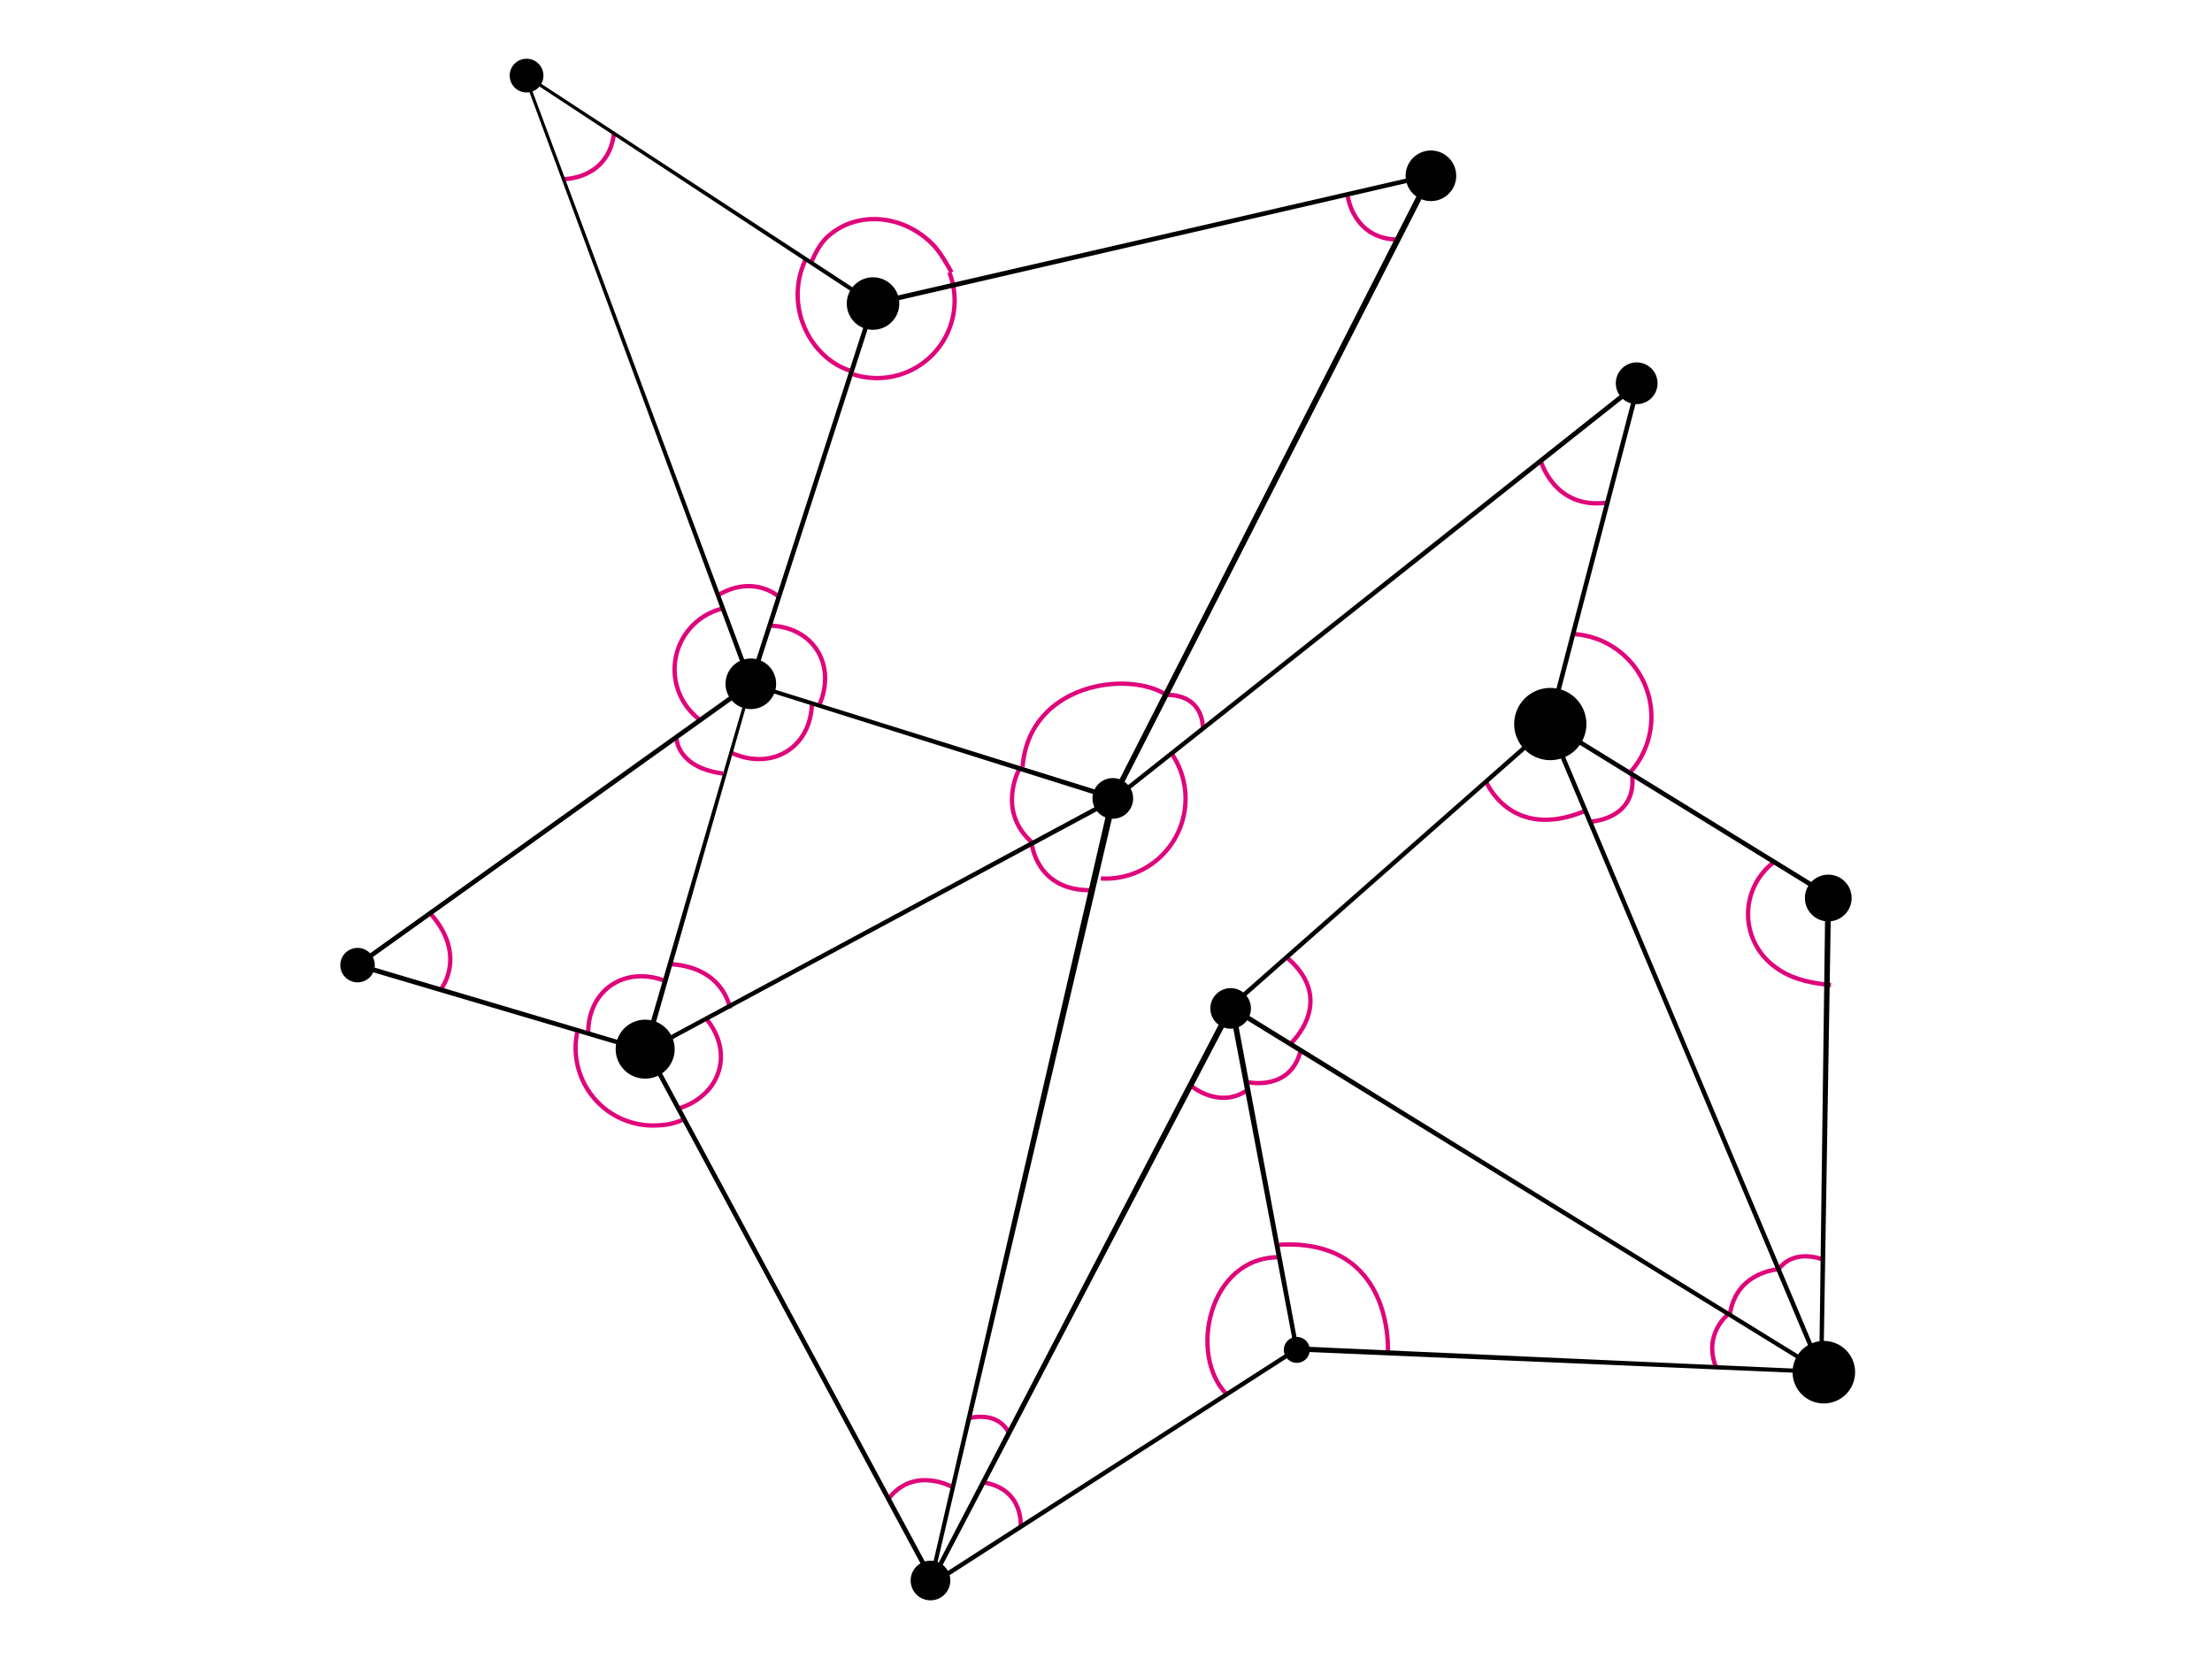
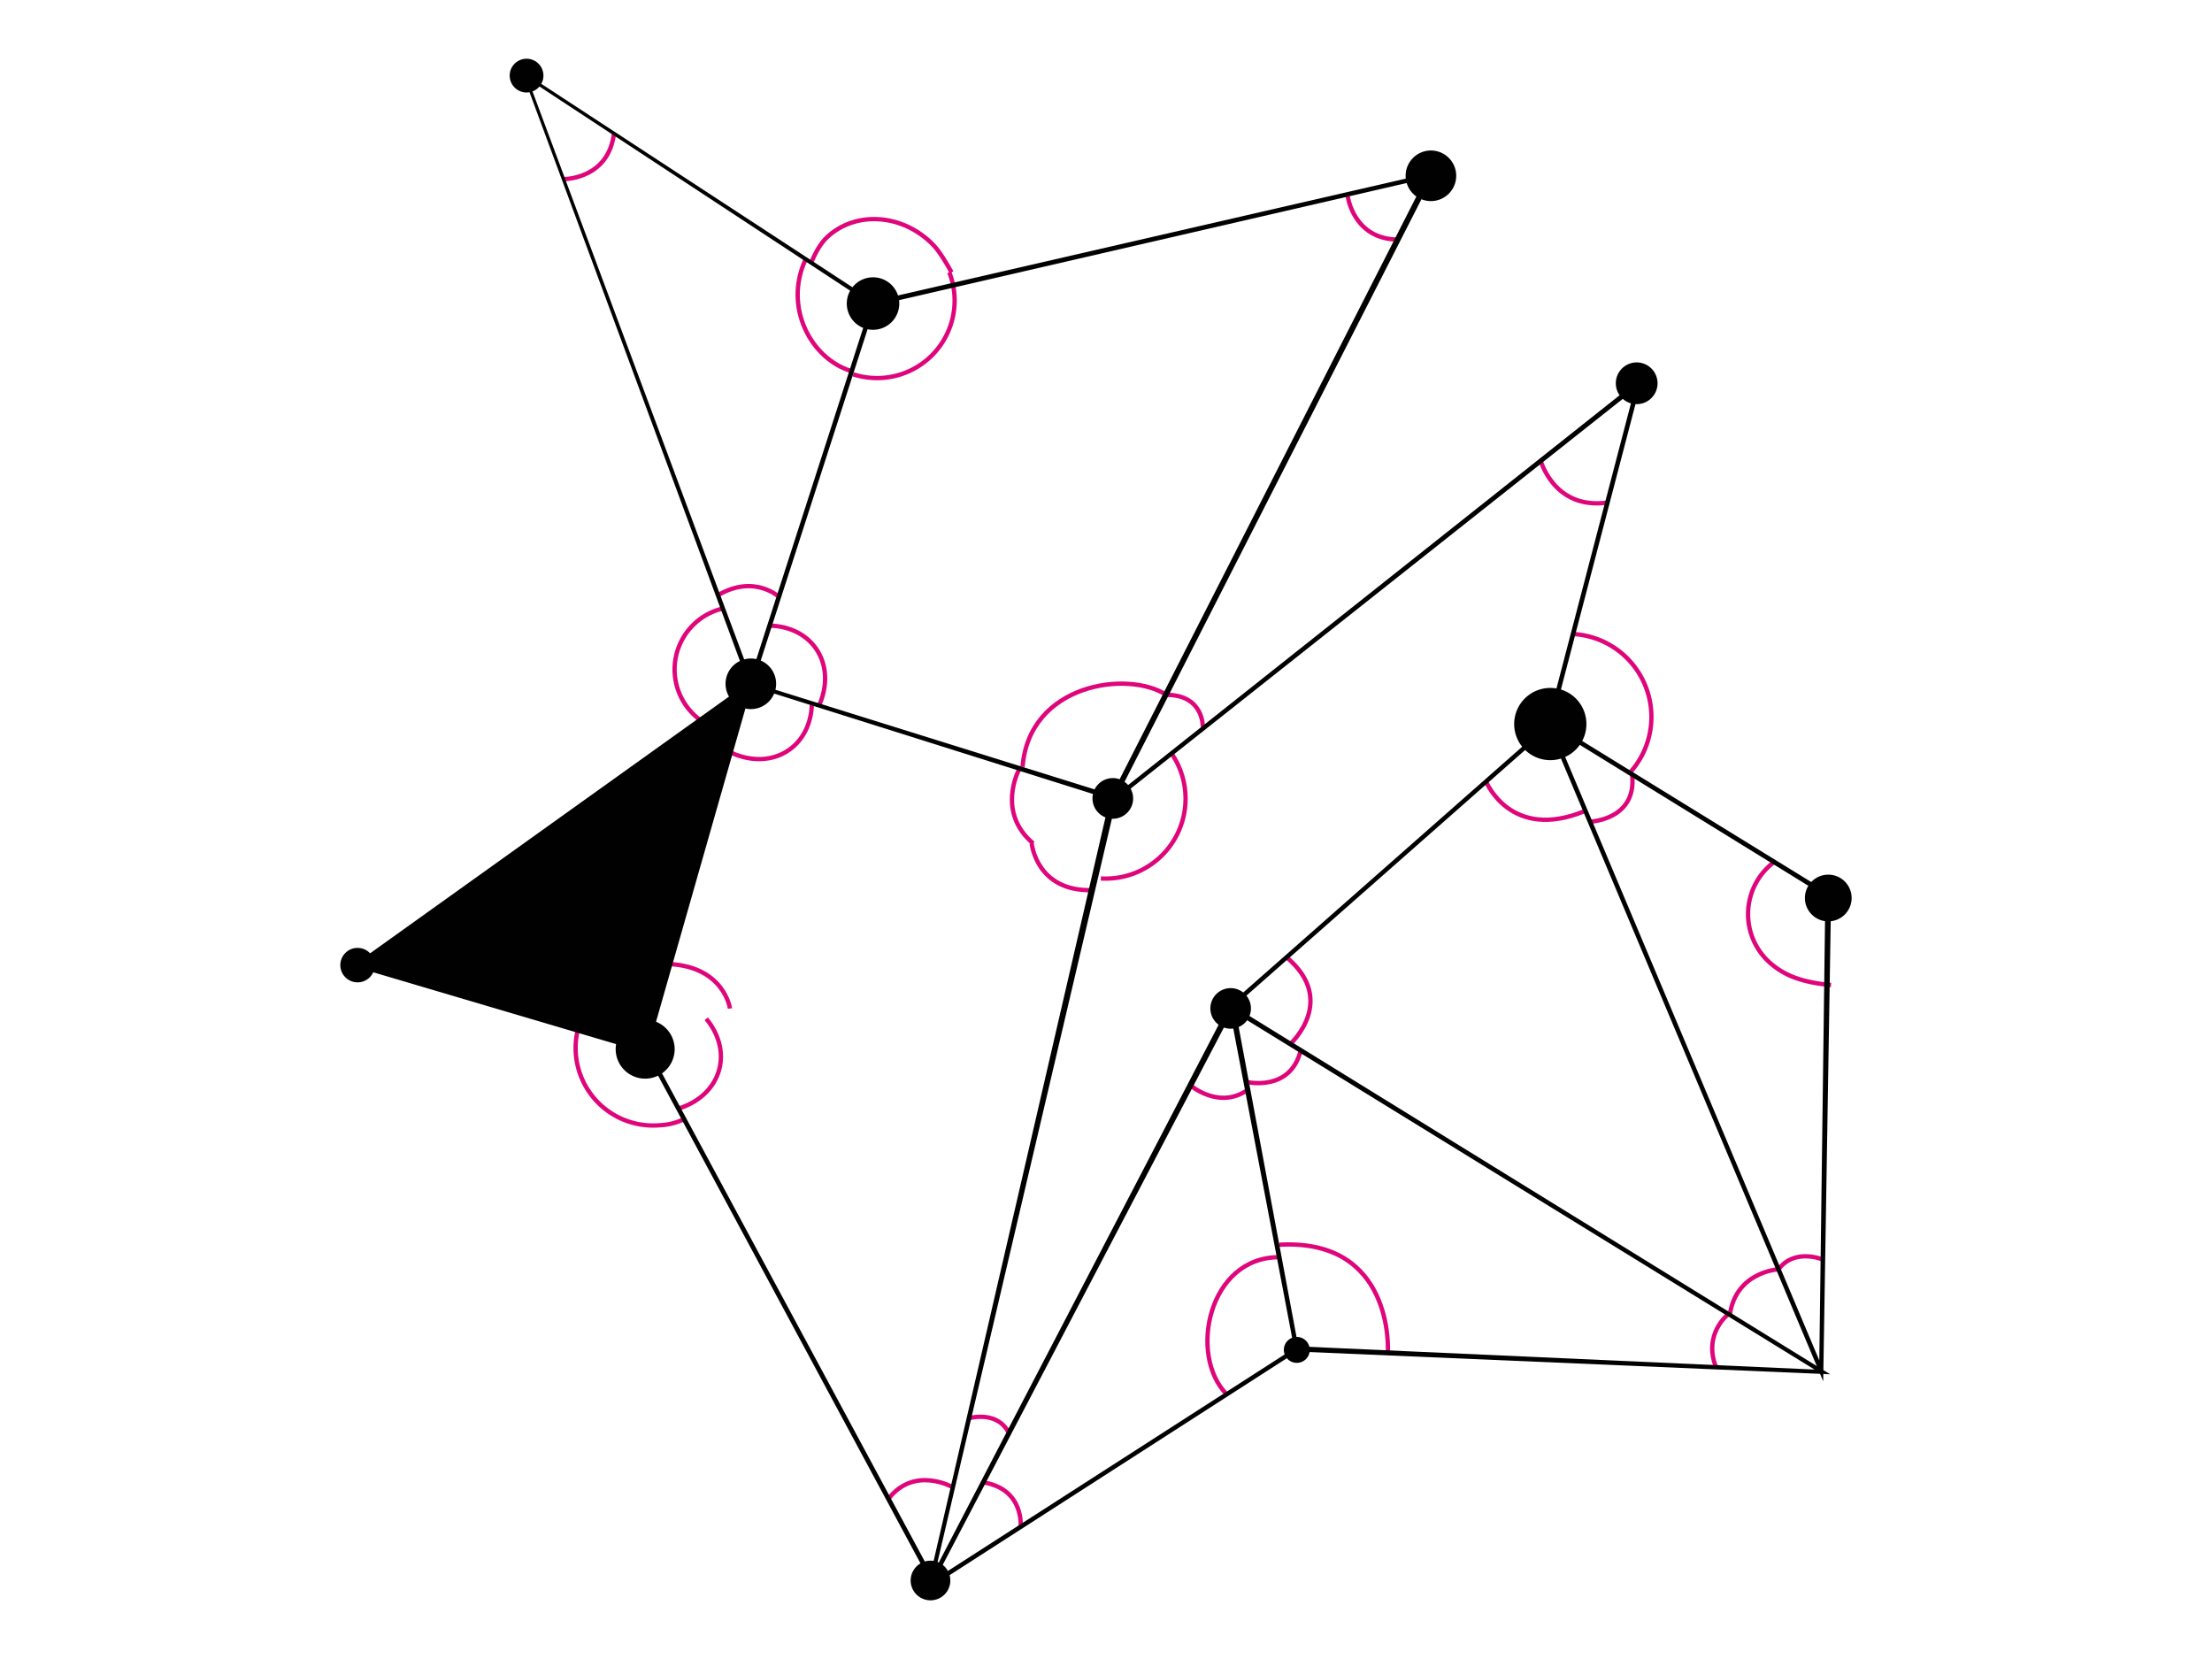
<svg xmlns="http://www.w3.org/2000/svg" width="1023.99" height="767.99" viewBox="0 0 1023.99 767.99">
  <defs>
    <style>
      .cls-1, .cls-3 {
        fill: none;
      }

      .cls-2 {
        fill: #010101;
      }

      .cls-3 {
        stroke: #df057b;
        stroke-miterlimit: 10;
        stroke-width: 2px;
      }
    </style>
  </defs>
  <title>270224_6</title>
  <g id="Layer_2" data-name="Layer 2">
    <g id="Layer_1-2" data-name="Layer 1">
      <rect class="cls-1" width="1023.99" height="767.99" />
      <path class="cls-2" d="M392,140.52a12.15,12.15,0,1,1,12.14,12.15h0A12.13,12.13,0,0,1,392,140.56Z" />
      <path class="cls-2" d="M748,177.43a9.66,9.66,0,1,1,9.66,9.66h0a9.65,9.65,0,0,1-9.66-9.62Z" />
-       <path class="cls-2" d="M829.83,635.22a14.47,14.47,0,1,1,14.47,14.47h0a14.43,14.43,0,0,1-14.46-14.42Z" />
      <path class="cls-2" d="M674.12,81.38a11.71,11.71,0,1,1-11.71-11.71A11.71,11.71,0,0,1,674.12,81.38Z" />
      <path class="cls-2" d="M359.29,316.55a11.71,11.71,0,1,1-11.71-11.71h0A11.72,11.72,0,0,1,359.29,316.55Z" />
      <path class="cls-2" d="M312.2,483.91a13.65,13.65,0,1,1-15.31-11.76,14.06,14.06,0,0,1,3.55,0A13.67,13.67,0,0,1,312.2,483.91Z" />
      <circle class="cls-2" cx="165.52" cy="446.78" r="7.98" />
      <path class="cls-2" d="M251.57,35a7.81,7.81,0,1,1-7.81-7.81h0A7.81,7.81,0,0,1,251.57,35Z" />
      <path class="cls-2" d="M524.56,369.61a9.41,9.41,0,1,1-9.41-9.41h0a9.4,9.4,0,0,1,9.4,9.4Z" />
      <path class="cls-2" d="M579.09,466.82a9.39,9.39,0,1,1-9.39-9.39h0A9.4,9.4,0,0,1,579.09,466.82Z" />
      <path class="cls-2" d="M606.32,624.9a6,6,0,1,1-6-6A6,6,0,0,1,606.32,624.9Z" />
      <path class="cls-2" d="M439.93,731.65a9.18,9.18,0,1,1-9.18-9.18h0A9.18,9.18,0,0,1,439.93,731.65Z" />
      <path class="cls-2" d="M734.39,335.18a16.72,16.72,0,1,1-16.72-16.72h0a16.7,16.7,0,0,1,16.72,16.7Z" />
      <circle class="cls-2" cx="846.35" cy="415.71" r="10.82" />
      <path class="cls-3" d="M261.33,82.88s20.41,0,22.91-21.23" />
      <path class="cls-3" d="M623.93,90.92s2.61,20.25,24,20" />
      <path class="cls-3" d="M441,688.45s-17.56-10-29.52,5.16" />
      <path class="cls-3" d="M642.48,625.67s3.07-52.46-50.25-49.45" />
      <path class="cls-3" d="M467,663.43s-3.73-10.21-18.55-6.92" />
      <path class="cls-3" d="M472.47,707s1.87-17.58-17.12-20.74" />
      <path class="cls-3" d="M597.59,483s21.4-19.76-1.6-39.51" />
      <path class="cls-3" d="M736,380.39s21.7-.77,19.58-21.5" />
      <path class="cls-3" d="M688.07,362.05s11.34,27.51,45.44,13.46" />
      <path class="cls-3" d="M713.11,212.91s6.15,23.29,31.12,19.73" />
      <path class="cls-3" d="M577.43,500.92s19.94,4.62,24.7-14.67" />
      <path class="cls-3" d="M800,608.44s-11.66,9-5.65,24.37" />
      <path class="cls-3" d="M843.55,583s-12.47-5.19-19.93,4.21" />
      <path class="cls-3" d="M823.25,587.59s-19.5,1.06-22.43,20.85" />
      <path class="cls-3" d="M551,502.38s13.39,11.63,26.79,2" />
      <path class="cls-3" d="M361.05,276.66s-11.41-11.12-28.51-1.24" />
      <path class="cls-3" d="M337.93,466.87s-2.6-19.2-28-20.59" />
      <path class="cls-3" d="M204.41,457.48s11.82-15.35-5-34.38" />
      <path class="cls-3" d="M471.72,356.32s-10.66,19.59,6.57,34.12" />
      <path class="cls-3" d="M556.8,336.57s.55-14.91-16.9-14.91" />
      <path class="cls-3" d="M477.6,390.43s2.14,22.44,28.15,21.64" />
      <path class="cls-3" d="M313.21,342s.34,13.41,21.52,16.09" />
      <path class="cls-3" d="M539.9,321.66C522,310.08,476.38,316.55,473.38,355" />
      <path class="cls-3" d="M326.93,471.61c5.66,6.79,8.16,15.21,6.06,23.32-2.29,8.82-9.48,15.31-18.78,18.21" />
      <path class="cls-3" d="M394.94,173.27a35.9,35.9,0,0,0,44.52-47.2" />
      <path class="cls-3" d="M509.61,406.66a37,37,0,0,0,32.32-58.44" />
      <path class="cls-3" d="M272.3,478.6c-.15-8.84,3.19-17,9.93-22,7.31-5.42,17-6,26-2.38" />
      <path class="cls-3" d="M754.39,357.84a38.44,38.44,0,0,0-26.21-64.34" />
      <path class="cls-3" d="M375.84,325.82c-.22,8.83-3.9,16.81-10.84,21.52-7.53,5.12-17.22,5.25-26.12,1.29" />
      <path class="cls-3" d="M356.37,289.62c8.84.22,16.81,3.9,21.53,10.84,5.11,7.53,5.25,17.22,1.29,26.12" />
      <path class="cls-3" d="M592,582c-32.54,0-42,45.37-24.15,63.44" />
      <path class="cls-3" d="M821.9,398.6a30.14,30.14,0,0,0-.51,48.76c5.82,4.46,13.21,7.46,26.24,8.63" />
      <path class="cls-3" d="M334.17,281.8a29,29,0,0,0-10.25,51.33" />
      <path class="cls-3" d="M267.43,476.91a35.88,35.88,0,0,0,37.87,44A28.83,28.83,0,0,0,316.85,518" />
      <path class="cls-3" d="M440.47,126.07c-1.72-3.32-5.5-9.62-8.25-12.49C418.14,98.88,396,97.29,382.67,110c-3.1,3-5.38,7.45-7,11.23" />
      <path class="cls-3" d="M372.82,120.36c-10,21.68,2.39,45.53,21.05,51.35" />
      <path class="cls-2" d="M516,373.54l-82.56,352L568.5,466l2.42-.17-1.21,3.84L428.11,740.29l86.25-373.2Z" />
      <line class="cls-1" x1="514.16" y1="369.95" x2="516.16" y2="370.68" />
      <polyline class="cls-2" points="432.4 735.41 298.67 486.84 300.45 485.68 432.4 730.82" />
-       <path class="cls-2" d="M514.62,369.4l1.08,1.84L301.51,486.35l-3.9-.18Z" />
-       <path class="cls-2" d="M299.53,487.59,163.06,447.23l1.84-1.32L349,314.21ZM168,446.32l129.79,38.61,48.36-166Z" />
+       <path class="cls-2" d="M299.53,487.59,163.06,447.23l1.84-1.32L349,314.21ZM168,446.32Z" />
      <path class="cls-2" d="M430.45,735.06l-1.55-1.46L599.09,624.17,568.67,464.31,847.22,636.19l-246.7-10.53Zm141.79-265.9L601,623.26,840,634Z" />
      <path class="cls-2" d="M348.53,316.06l166.11,51.86-.53,2.21L346.23,317.25l57.89-179.48.46,5.5L348.92,315.84" />
      <path class="cls-2" d="M719,337.22l123.2,292.57L845,414.91Zm-2.49-3.15,40.17-153.75L519,368.55l-7.68,3.53L760.38,174.54,718.81,333.66l.81-.14-.76,1.14L847.69,414,844,639.42,716.9,337.61,570.59,466.54l-1.77-1.18L715.09,336.48Z" />
      <polygon class="cls-2" points="516.21 370.5 514.16 368.88 659.88 82.71 404.35 141.67 244.35 36.51 348.53 316.06 346.63 317.03 241.5 32.88 404.37 139.37 663.79 79.69 663.46 81.57 516.21 370.5" />
    </g>
  </g>
</svg>